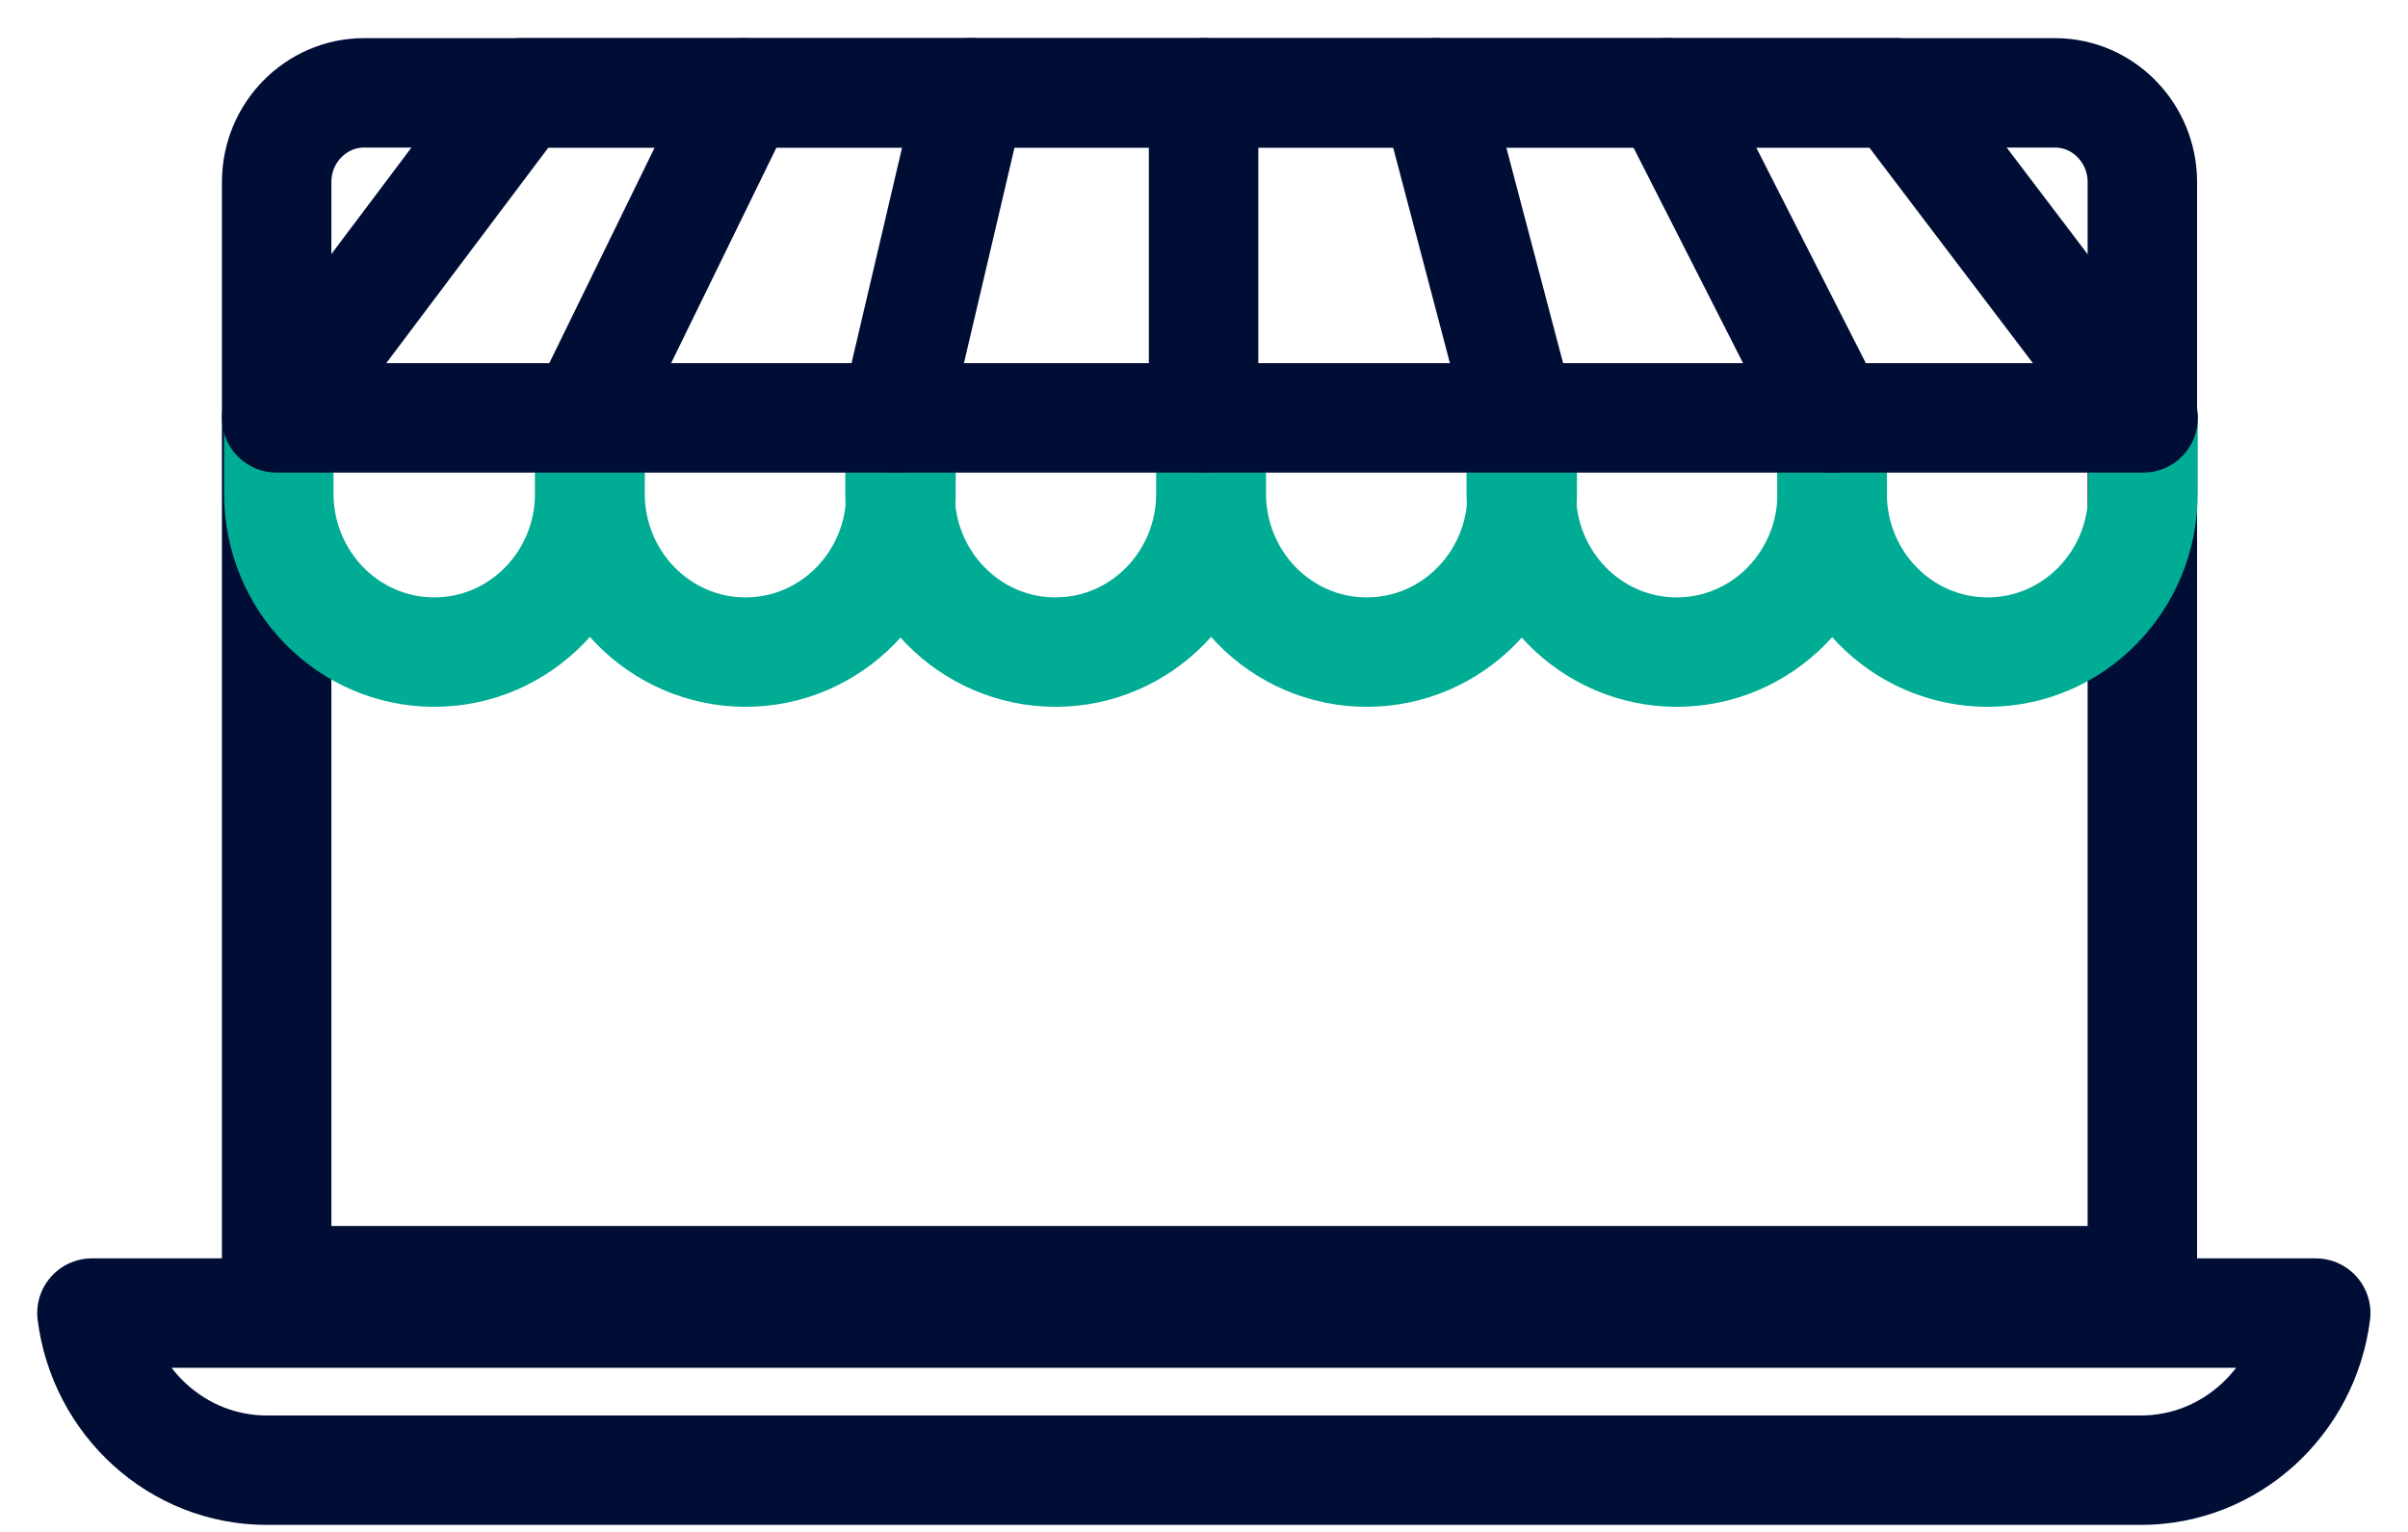
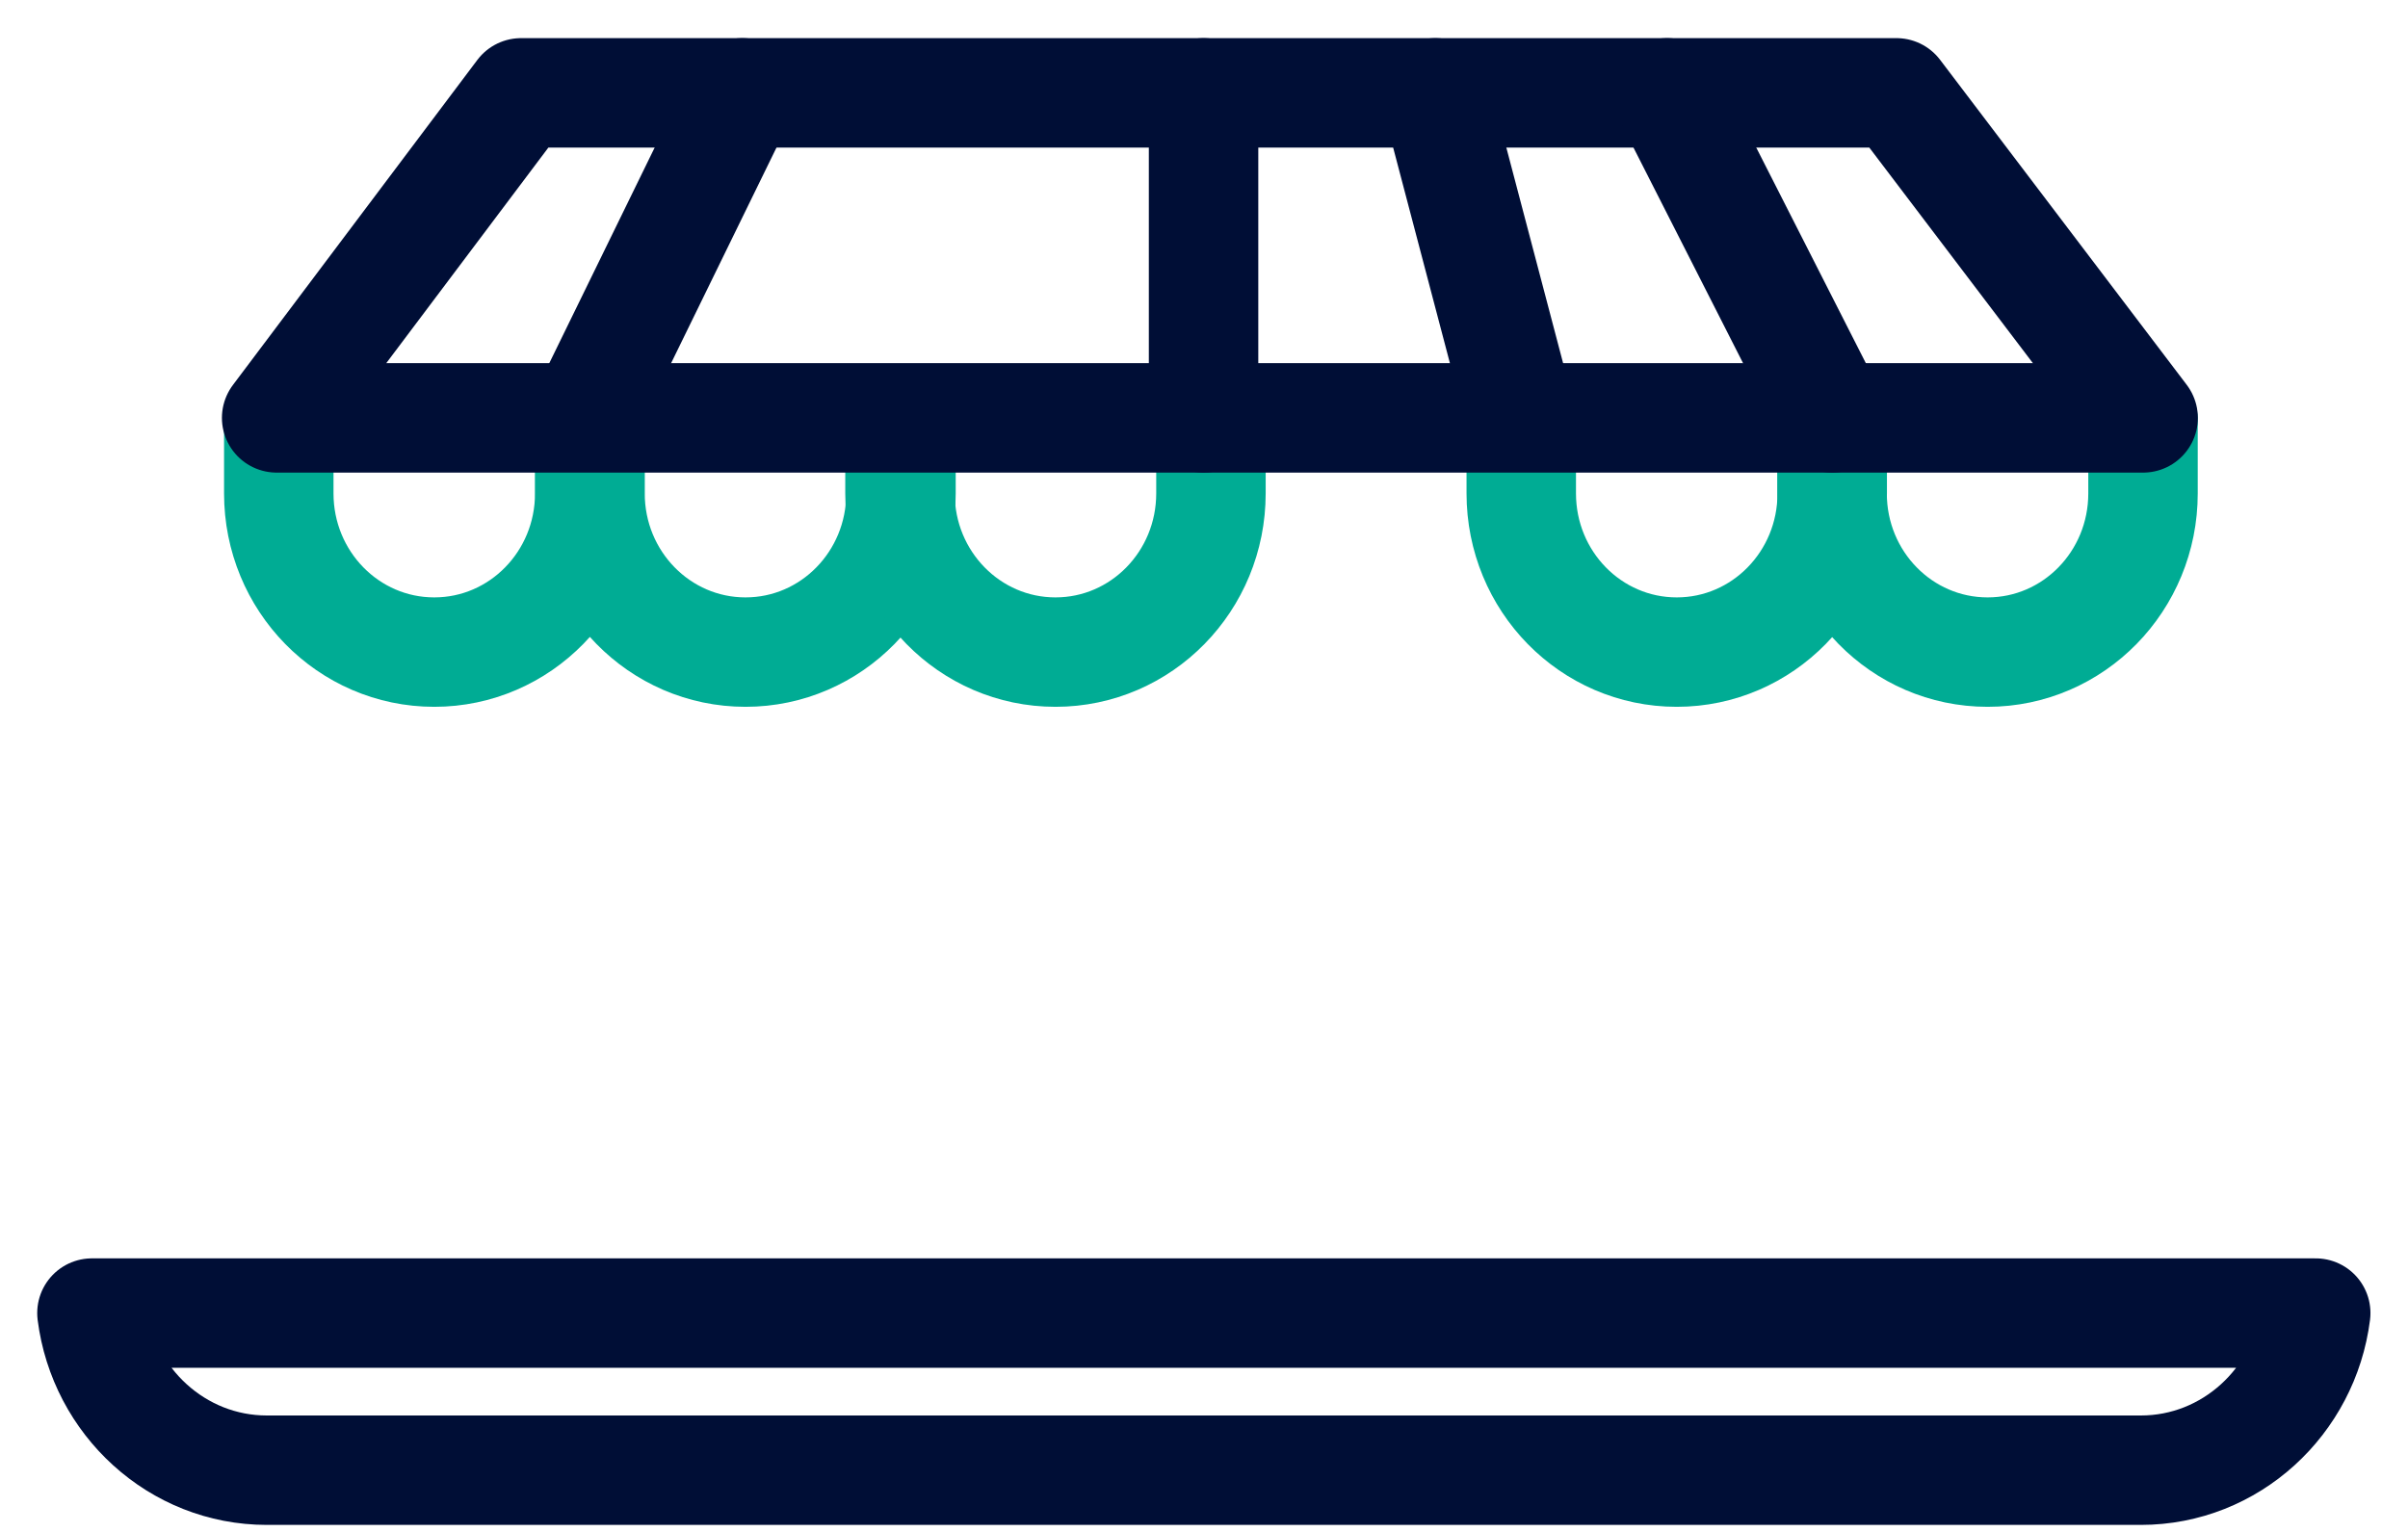
<svg xmlns="http://www.w3.org/2000/svg" width="44" height="28" viewBox="0 0 44 28" fill="none">
  <path d="M39.569 24H1.68C1.885 25.617 3.237 26.872 4.876 26.872H39.118C40.757 26.872 42.109 25.617 42.314 24H39.569V24Z" stroke="#000E36" stroke-width="2" stroke-linecap="round" stroke-linejoin="round" />
-   <path d="M6.653 1.697H37.548C38.436 1.697 39.146 2.436 39.146 3.329V23.408H5.055V3.329C5.055 2.422 5.779 1.697 6.653 1.697V1.697Z" stroke="#000E36" stroke-width="2" stroke-linecap="round" stroke-linejoin="round" />
  <path d="M5.094 7.68V9.018C5.094 10.622 6.364 11.919 7.935 11.919C9.505 11.919 10.776 10.622 10.776 9.018V7.68" stroke="#00AC94" stroke-width="2" stroke-linecap="round" stroke-linejoin="round" />
  <path d="M10.781 7.68V9.018C10.781 10.622 12.052 11.919 13.622 11.919C15.193 11.919 16.463 10.622 16.463 9.018V7.68" stroke="#00AC94" stroke-width="2" stroke-linecap="round" stroke-linejoin="round" />
  <path d="M16.445 7.68V9.018C16.445 10.622 17.716 11.919 19.286 11.919C20.857 11.919 22.127 10.622 22.127 9.018V7.68" stroke="#00AC94" stroke-width="2" stroke-linecap="round" stroke-linejoin="round" />
-   <path d="M22.133 7.68V9.018C22.133 10.622 23.403 11.919 24.974 11.919C26.544 11.919 27.815 10.622 27.815 9.018V7.68" stroke="#00AC94" stroke-width="2" stroke-linecap="round" stroke-linejoin="round" />
  <path d="M27.797 7.68V9.018C27.797 10.622 29.067 11.919 30.638 11.919C32.209 11.919 33.479 10.622 33.479 9.018V7.68" stroke="#00AC94" stroke-width="2" stroke-linecap="round" stroke-linejoin="round" />
  <path d="M33.477 7.68V9.018C33.477 10.622 34.747 11.919 36.318 11.919C37.888 11.919 39.158 10.622 39.158 9.018V7.68" stroke="#00AC94" stroke-width="2" stroke-linecap="round" stroke-linejoin="round" />
  <path d="M5.055 7.638L9.521 1.697H34.653L39.16 7.638H5.055Z" stroke="#000E36" stroke-width="2" stroke-linecap="round" stroke-linejoin="round" />
  <path d="M10.75 7.456L13.564 1.697" stroke="#000E36" stroke-width="2" stroke-linecap="round" stroke-linejoin="round" />
-   <path d="M17.745 1.697L16.352 7.638" stroke="#000E36" stroke-width="2" stroke-linecap="round" stroke-linejoin="round" />
  <path d="M21.992 1.697V7.638" stroke="#000E36" stroke-width="2" stroke-linecap="round" stroke-linejoin="round" />
  <path d="M26.227 1.697L27.743 7.456" stroke="#000E36" stroke-width="2" stroke-linecap="round" stroke-linejoin="round" />
  <path d="M30.461 1.697L33.48 7.638" stroke="#000E36" stroke-width="2" stroke-linecap="round" stroke-linejoin="round" />
</svg>